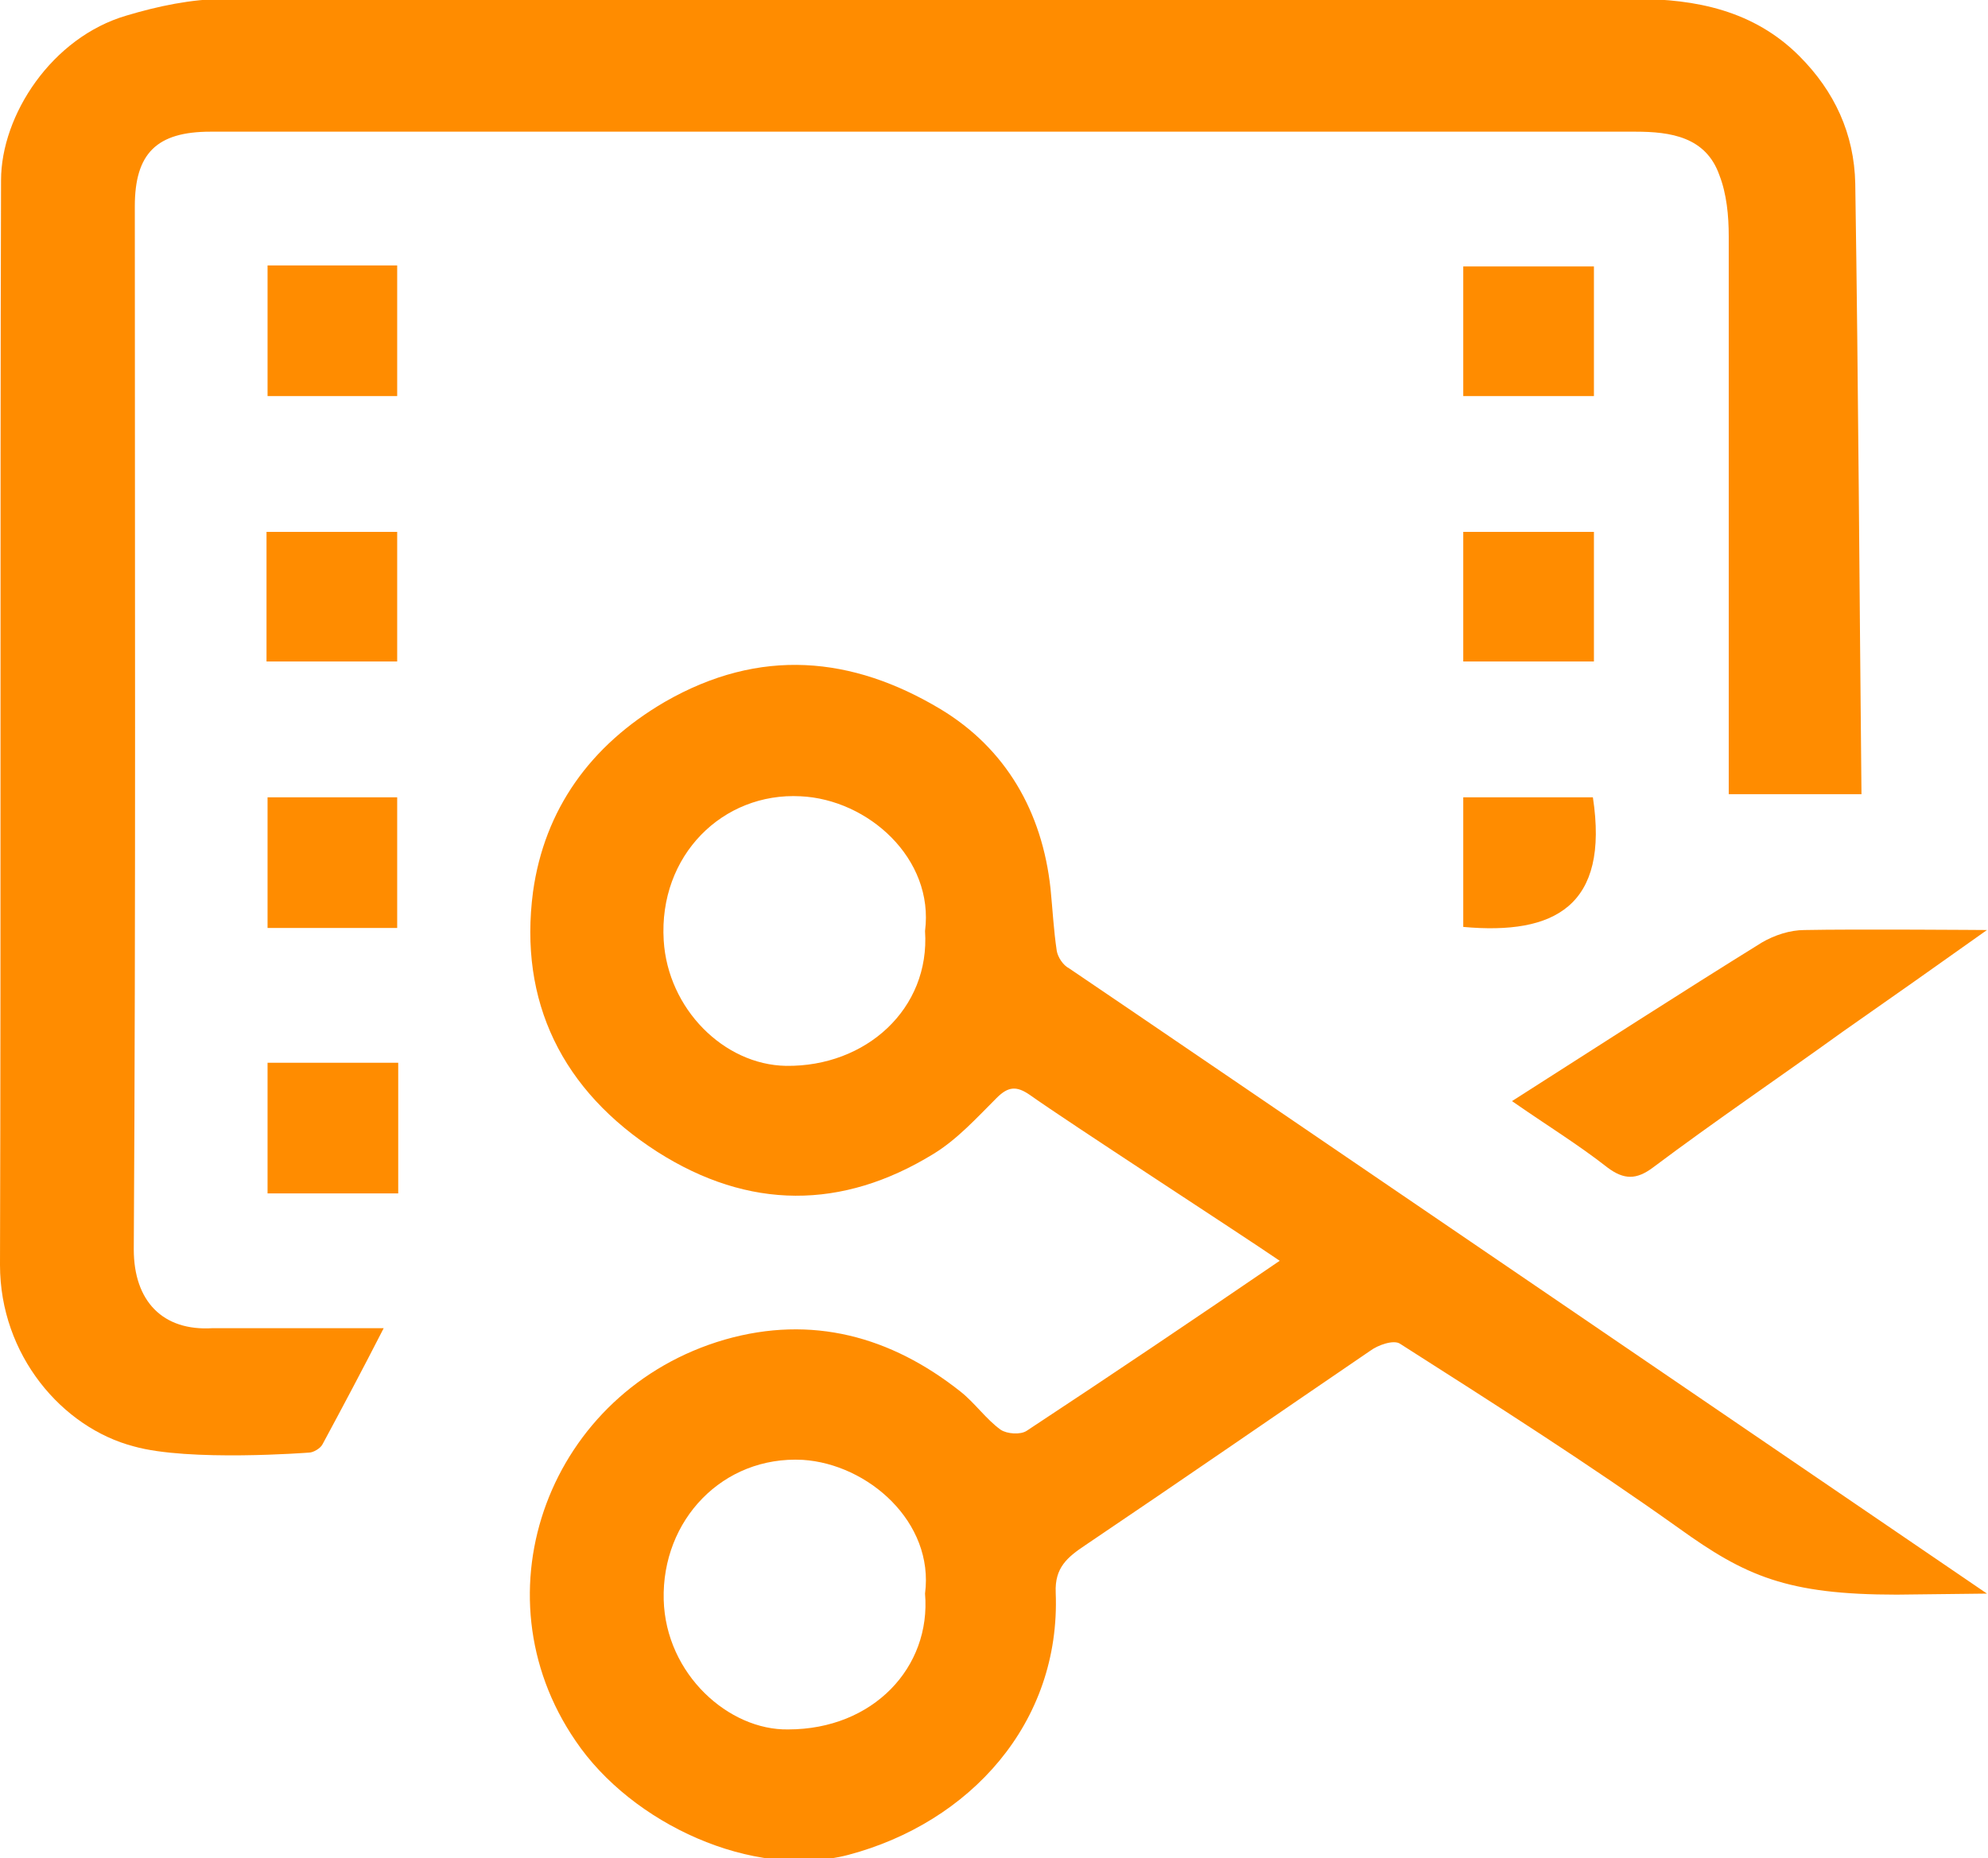
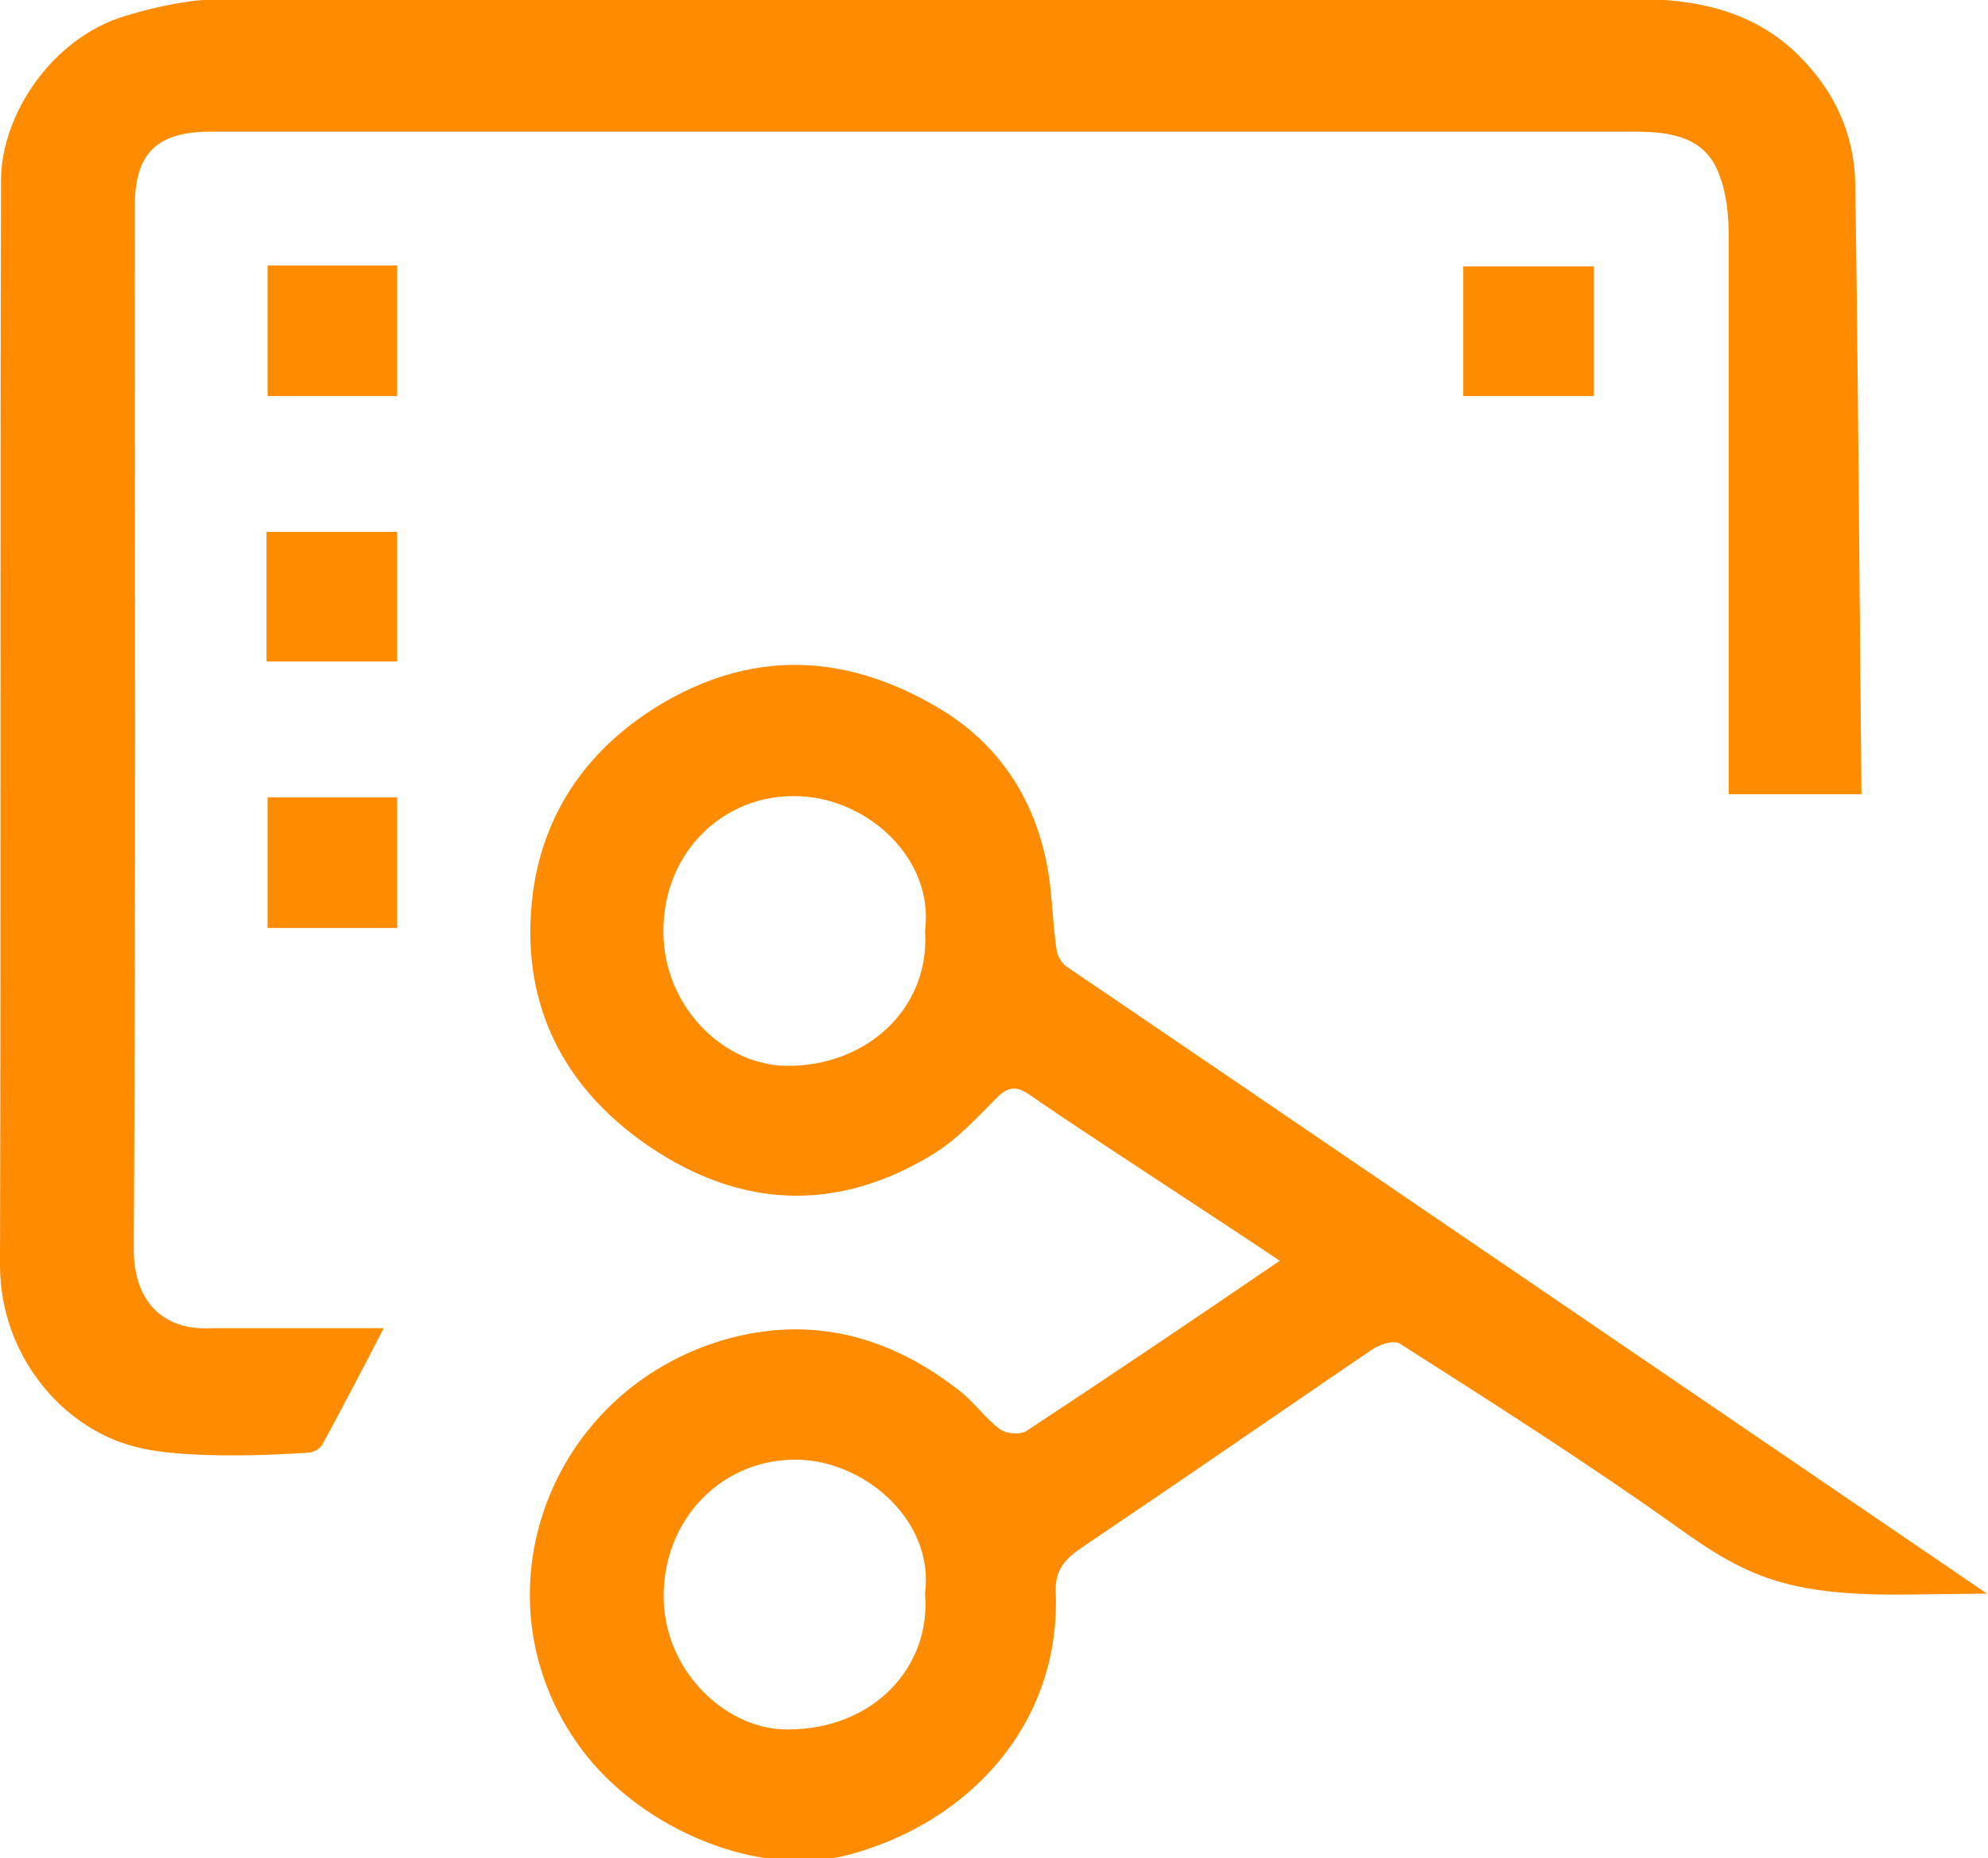
<svg xmlns="http://www.w3.org/2000/svg" version="1.1" id="Слой_1" x="0px" y="0px" viewBox="0 0 191.7 179.2" style="enable-background:new 0 0 191.7 179.2;" xml:space="preserve">
  <style type="text/css">
	.st0{fill:#FF8C00;}
</style>
  <g>
    <path class="st0" d="M37,128.1c-2.1,4.1-3.8,7.3-5.9,11.2c-0.2,0.4-0.9,0.8-1.3,0.8c0,0-11.6,0.9-16.9-0.6C6,137.7,0,130.7,0,122   C0.1,87.1,0,52.3,0.1,17.4c0-6.3,4.9-13.8,12.1-15.9c3-0.9,6.3-1.6,9.4-1.6c45.4-0.1,90.7-0.1,136.1,0c5.8,0,11.4,1.1,15.8,5.5   c3.4,3.4,5.3,7.5,5.4,12.3c0.3,19.4,0.4,39.5,0.6,58.9c0,0-8.4,0-12.8,0c0-1,0-36.8,0-53.8c0-2-0.2-4.1-0.9-5.9   c-1.3-3.7-4.7-4.2-8.1-4.2c-39,0-130.6,0-137.4,0c-5.2,0-7.3,2.1-7.3,7.2c0,33.5,0.1,67.1-0.1,100.6c0,5,2.8,7.9,7.6,7.6   C20.3,128.1,31.6,128.1,37,128.1z" />
    <path class="st0" d="M123.4,121.6c-4.1-2.8-20.3-13.3-24.1-16c-1.3-0.9-2.1-0.8-3.2,0.3c-1.9,1.9-3.8,4-6.1,5.4   c-8.8,5.4-17.8,5.4-26.6-0.2c-9.2-5.9-13.4-14.5-12-25.1c1.1-7.9,5.5-14.1,12.7-18.3c9.2-5.3,18.1-4.4,26.6,0.7   c6.3,3.8,9.8,9.9,10.6,17.3c0.2,2,0.3,4,0.6,6c0.1,0.6,0.6,1.4,1.2,1.7c6.1,4.1,88.5,60.3,88.5,60.3l-8.7,0.1   c-10.6,0-14.6-1.8-21-6.4c-8.7-6.2-17.8-12-26.9-17.8c-0.6-0.4-2.1,0.1-2.9,0.7c-9.1,6.2-18.2,12.5-27.4,18.7   c-1.8,1.2-3,2.2-2.9,4.6c0.5,12.6-8.3,22.2-20,25.3c-9.2,2.4-20.9-3-26.3-11c-9.8-14.3-2.5-33.8,14.4-38.7c8.4-2.4,16-0.3,22.7,5   c1.4,1.1,2.5,2.7,3.9,3.7c0.6,0.4,1.9,0.5,2.5,0.1C107.2,132.6,115.2,127.2,123.4,121.6z M89.2,89.8c0.9-7-5.5-12.7-12-13   c-7.5-0.4-13.7,5.7-13.2,13.9c0.4,6.6,5.8,12,11.8,12.1C83.5,102.9,89.7,97.3,89.2,89.8z M89.2,153.7c0.9-6.9-5.5-12.5-11.8-12.9   c-7.7-0.4-13.6,5.8-13.4,13.5c0.2,7.2,6.3,12.6,12,12.5C84.2,166.8,89.8,160.8,89.2,153.7z" />
-     <path class="st0" d="M145.8,106.2c8.3-5.3,16.2-10.4,24.1-15.3c1.2-0.7,2.7-1.2,4.1-1.2c4.8-0.1,17.6,0,17.6,0   c-4.5,3.2-9.6,6.8-13.9,9.8c-6.1,4.4-12.3,8.6-18.3,13.1c-1.6,1.2-2.8,1.2-4.4,0C152.2,110.4,149.1,108.5,145.8,106.2z" />
    <path class="st0" d="M25.8,25.6c4.2,0,8.3,0,12.5,0c0,4.2,0,8.3,0,12.6c-4.1,0-8.2,0-12.5,0C25.8,34.1,25.8,30,25.8,25.6z" />
    <path class="st0" d="M153.7,25.7c0,4.2,0,8.3,0,12.5c-4.2,0-8.3,0-12.6,0c0-4.1,0-8.2,0-12.5C145.2,25.7,149.3,25.7,153.7,25.7z" />
    <path class="st0" d="M25.7,63.8c0-4.2,0-8.3,0-12.5c4.2,0,8.3,0,12.6,0c0,4.1,0,8.2,0,12.5C34.2,63.8,30.1,63.8,25.7,63.8z" />
-     <path class="st0" d="M153.7,51.3c0,4.2,0,8.3,0,12.5c-4.2,0-8.3,0-12.6,0c0-4.1,0-8.2,0-12.5C145.2,51.3,149.3,51.3,153.7,51.3z" />
    <path class="st0" d="M38.3,89.5c-4.2,0-8.3,0-12.5,0c0-4.2,0-8.3,0-12.6c4.1,0,8.2,0,12.5,0C38.3,81.1,38.3,85.2,38.3,89.5z" />
-     <path class="st0" d="M38.4,102.5c0,4.3,0,8.4,0,12.6c-4.2,0-8.3,0-12.6,0c0-4.2,0-8.3,0-12.6C29.9,102.5,34.1,102.5,38.4,102.5z" />
-     <path class="st0" d="M153.6,76.9c1.6,10.5-3.7,13.3-12.5,12.5c0-4.1,0-8.2,0-12.5C145.2,76.9,149.3,76.9,153.6,76.9z" />
  </g>
</svg>